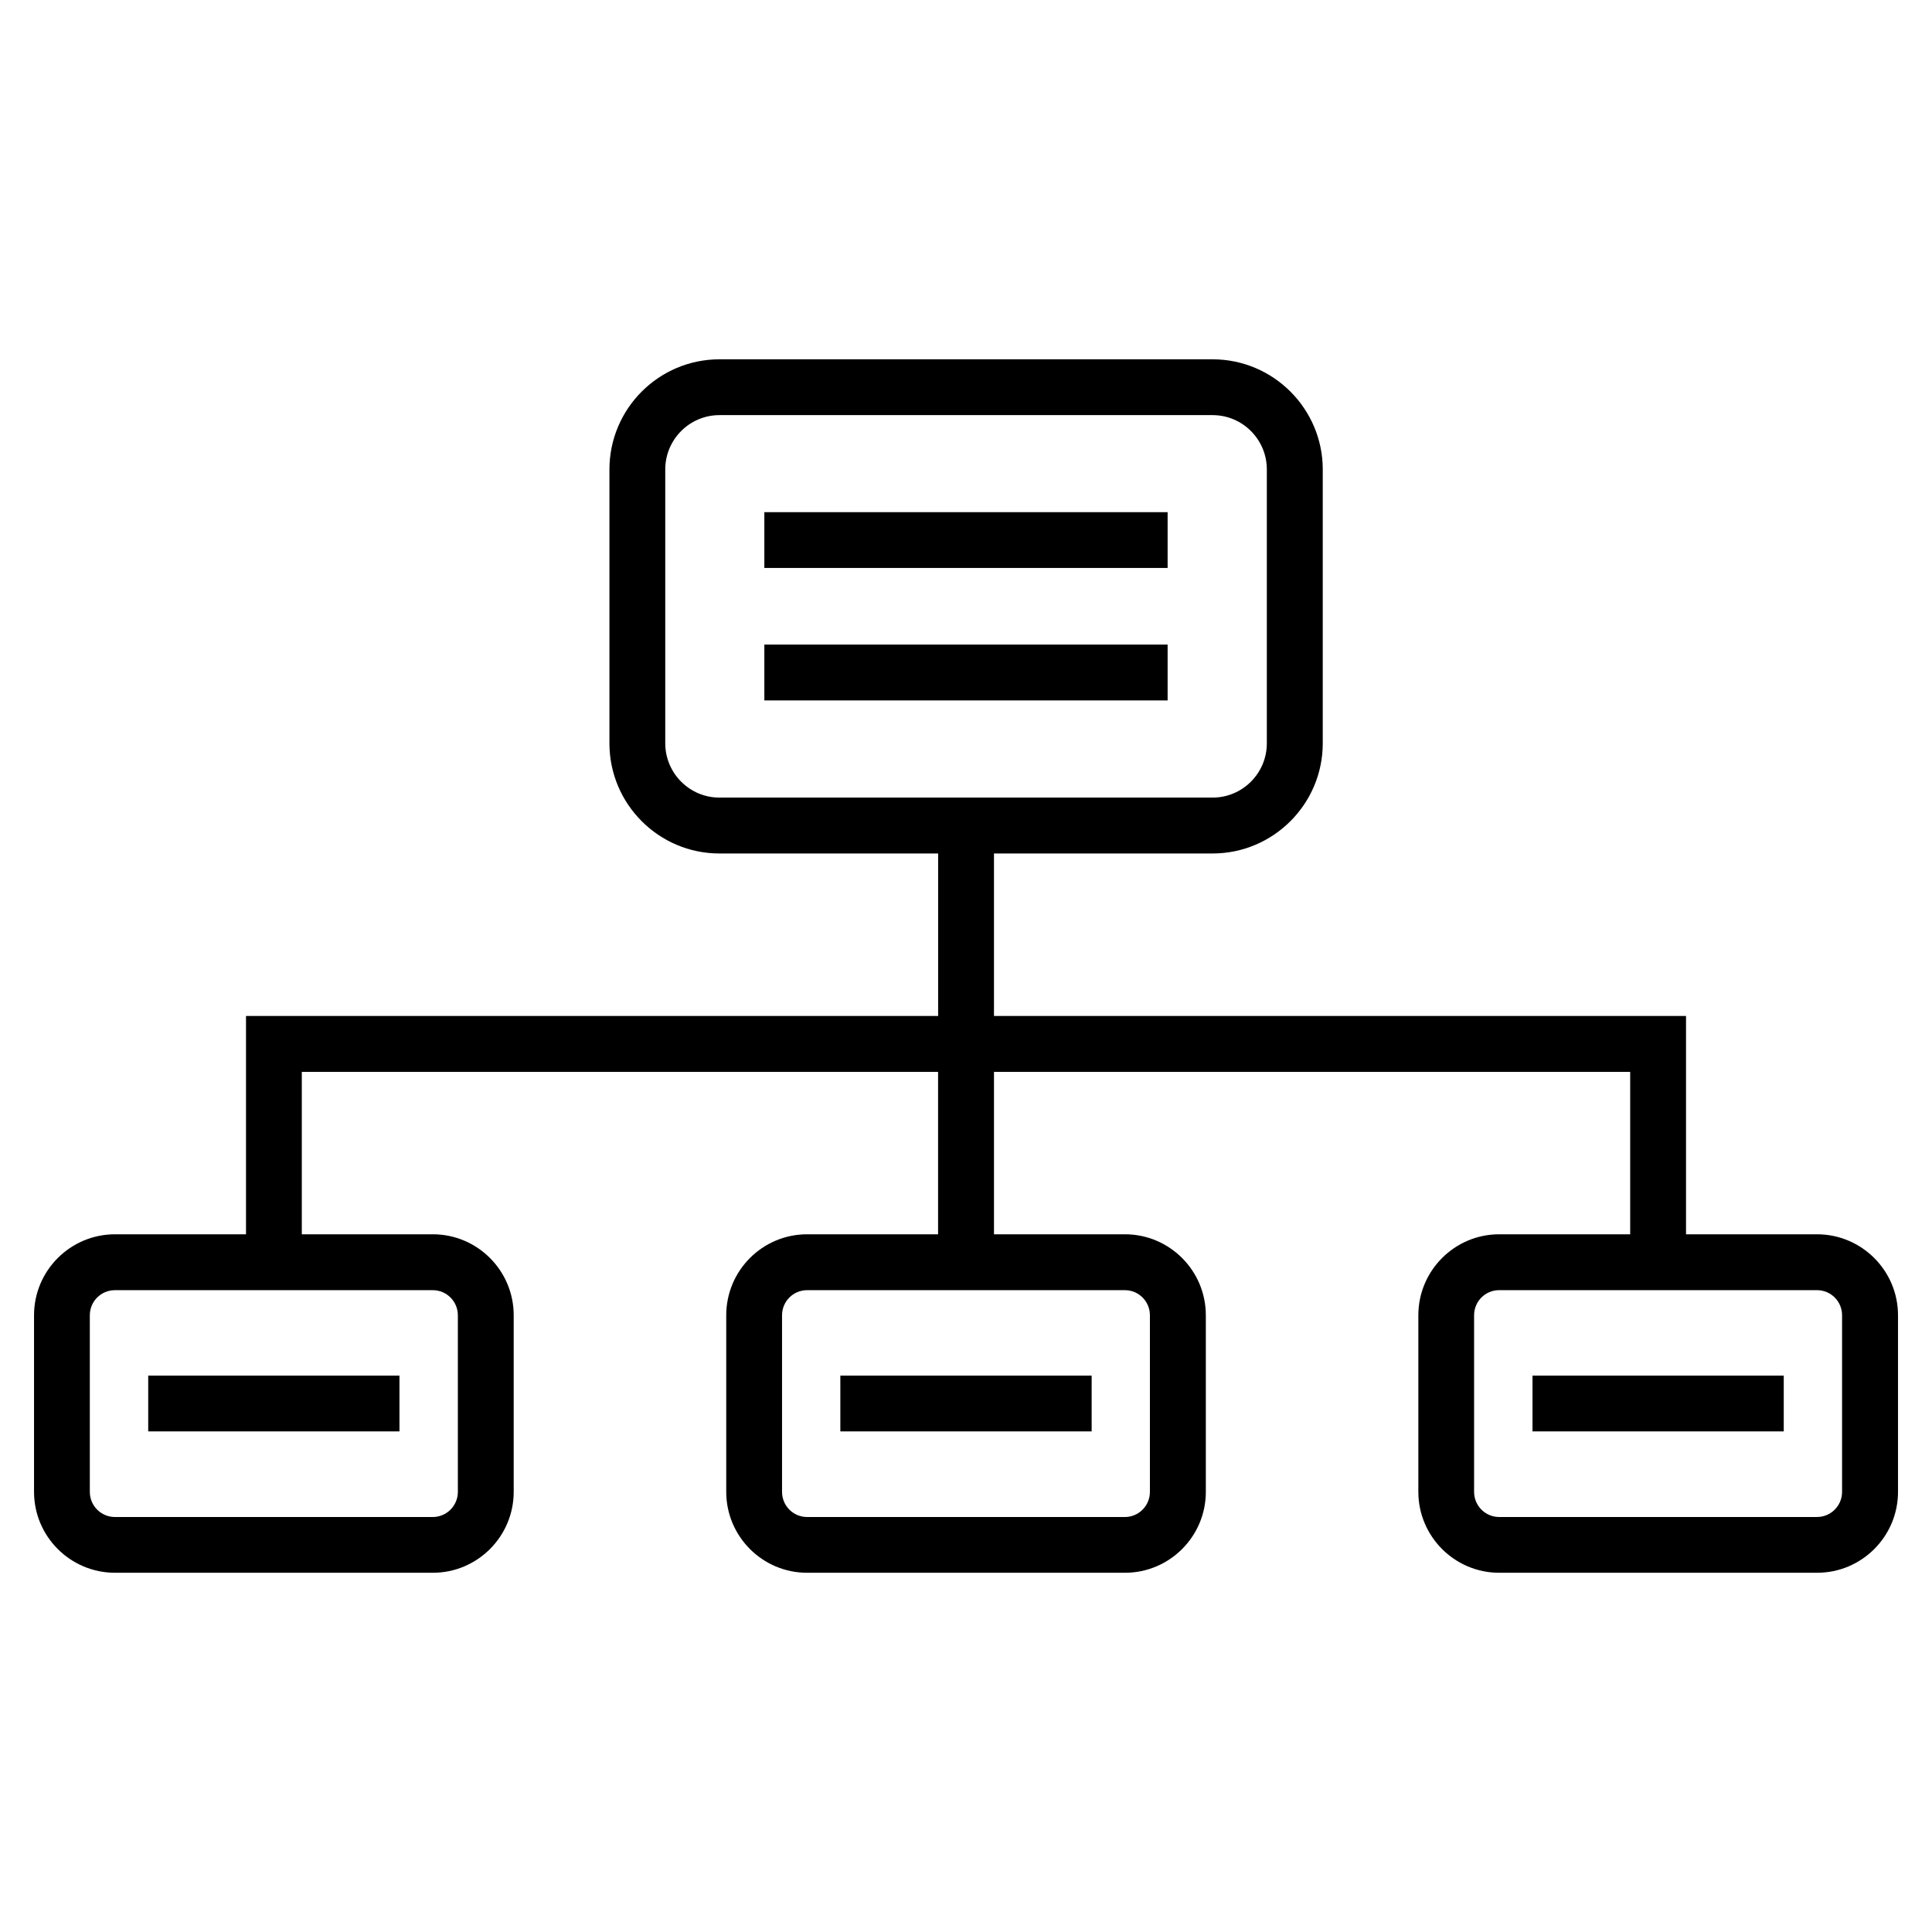
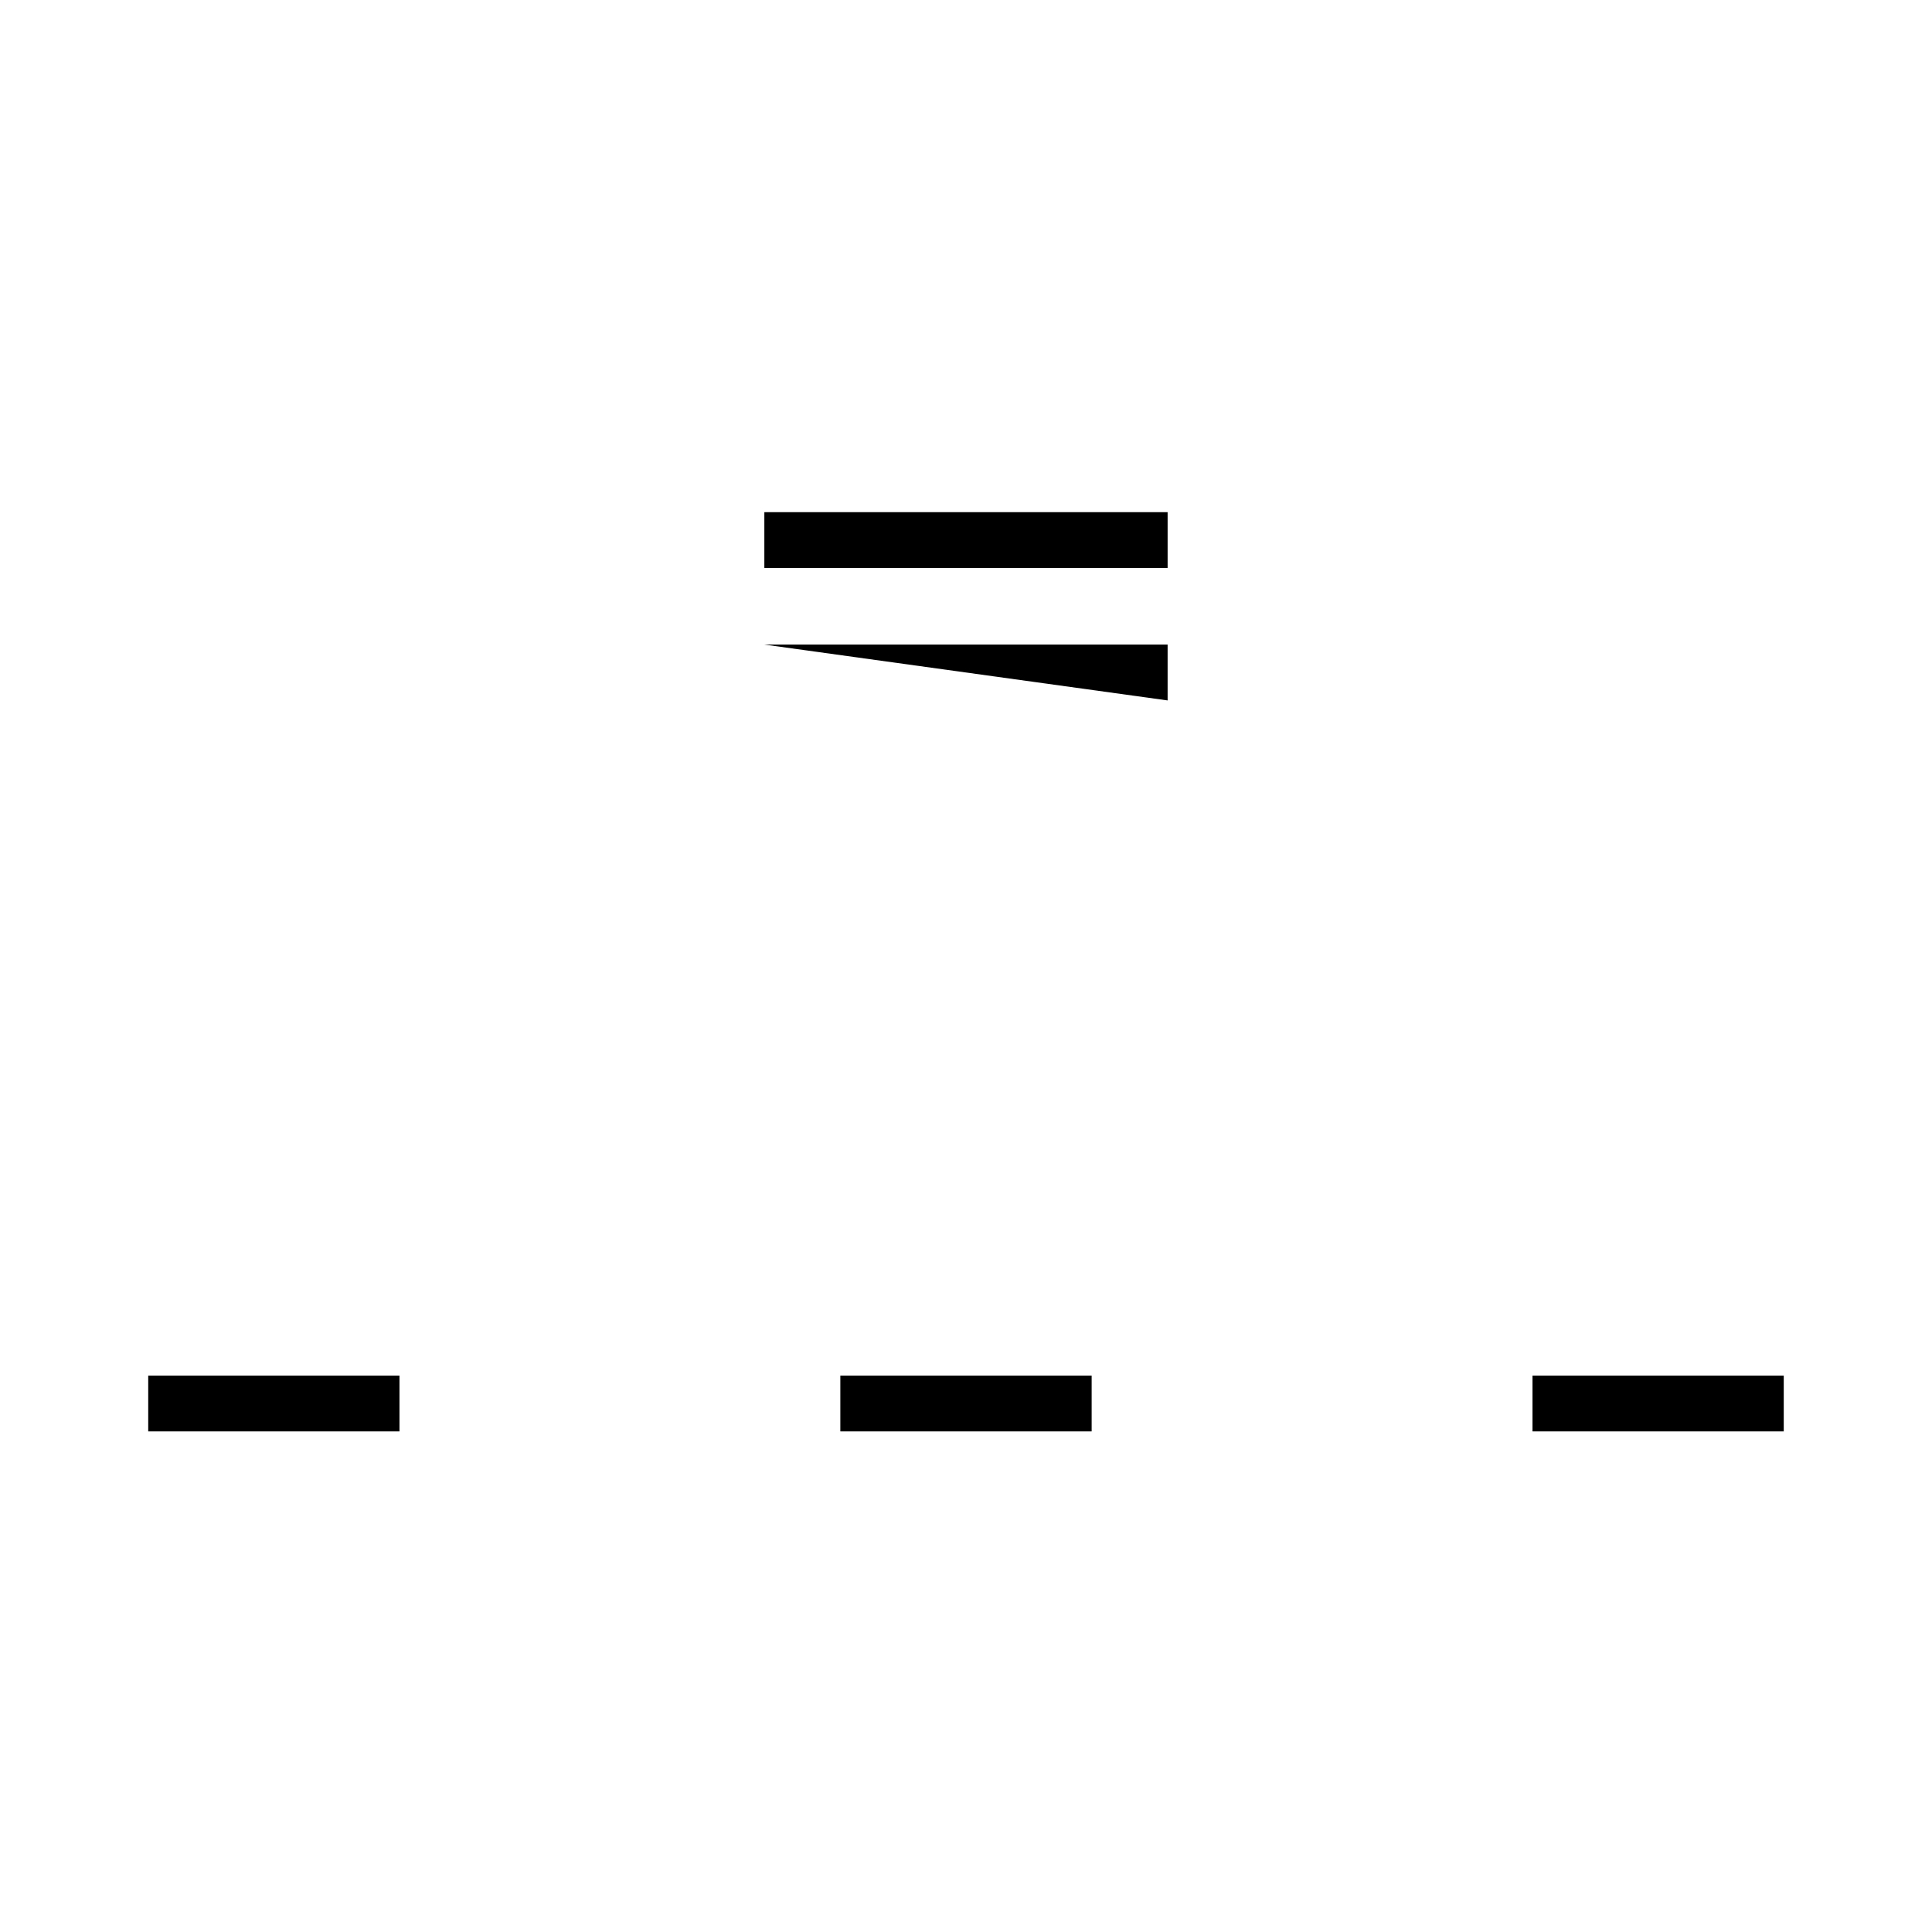
<svg xmlns="http://www.w3.org/2000/svg" fill="#000000" width="800px" height="800px" version="1.1" viewBox="144 144 512 512">
  <g>
-     <path d="m625.53 471.1h-34.715v-57.859h-183.4v-43.059h57.938c16.074 0 29.191-13.098 29.191-29.191v-72.578c0-16.09-13.098-29.191-29.191-29.191h-130.69c-16.074 0-29.156 13.082-29.156 29.191v72.578c0 16.09 13.066 29.191 29.156 29.191h57.953v43.059h-183.42v57.859h-34.715c-11.84 0-21.461 9.621-21.461 21.461v46.793c0 11.824 9.621 21.445 21.461 21.445h84.23c11.809 0 21.426-9.621 21.426-21.445v-46.793c0-11.84-9.621-21.461-21.426-21.461h-34.73v-43.043h168.62v43.043h-34.715c-11.824 0-21.426 9.621-21.426 21.461v46.793c0 11.824 9.605 21.445 21.426 21.445h84.246c11.809 0 21.426-9.621 21.426-21.445v-46.793c0-11.84-9.621-21.461-21.426-21.461h-34.715v-43.043h168.6v43.043h-34.715c-11.809 0-21.426 9.621-21.426 21.461v46.793c0 11.824 9.621 21.445 21.426 21.445h84.246c11.824 0 21.445-9.621 21.445-21.445v-46.793c0-11.84-9.637-21.461-21.461-21.461zm-305.23-130.12v-72.578c0-7.934 6.453-14.391 14.359-14.391h130.69c7.934 0 14.375 6.453 14.375 14.391v72.578c0 7.934-6.438 14.391-14.375 14.391h-130.69c-7.902 0-14.359-6.453-14.359-14.391zm-54.961 151.59v46.793c0 3.668-2.977 6.66-6.644 6.66h-84.23c-3.684 0-6.66-2.977-6.66-6.66v-46.793c0-3.684 2.961-6.66 6.66-6.66h84.23c3.668 0 6.644 2.977 6.644 6.66zm183.4 0v46.793c0 3.668-2.961 6.66-6.613 6.66h-84.246c-3.652 0-6.629-2.977-6.629-6.66v-46.793c0-3.684 2.961-6.66 6.629-6.66h84.246c3.652 0 6.613 2.977 6.613 6.66zm183.43 46.789c0 3.668-2.961 6.66-6.644 6.66h-84.246c-3.652 0-6.629-2.977-6.629-6.66v-46.793c0-3.684 2.961-6.66 6.629-6.66h84.246c3.668 0 6.644 2.961 6.644 6.66z" />
    <path d="m183.28 508.55h66.582v14.785h-66.582z" />
    <path d="m366.7 508.55h66.598v14.785h-66.598z" />
    <path d="m346.56 279.73h106.87v14.785h-106.87z" />
-     <path d="m346.56 314.82h106.87v14.801h-106.87z" />
+     <path d="m346.56 314.82h106.87v14.801z" />
    <path d="m550.13 508.55h66.582v14.785h-66.582z" />
  </g>
</svg>